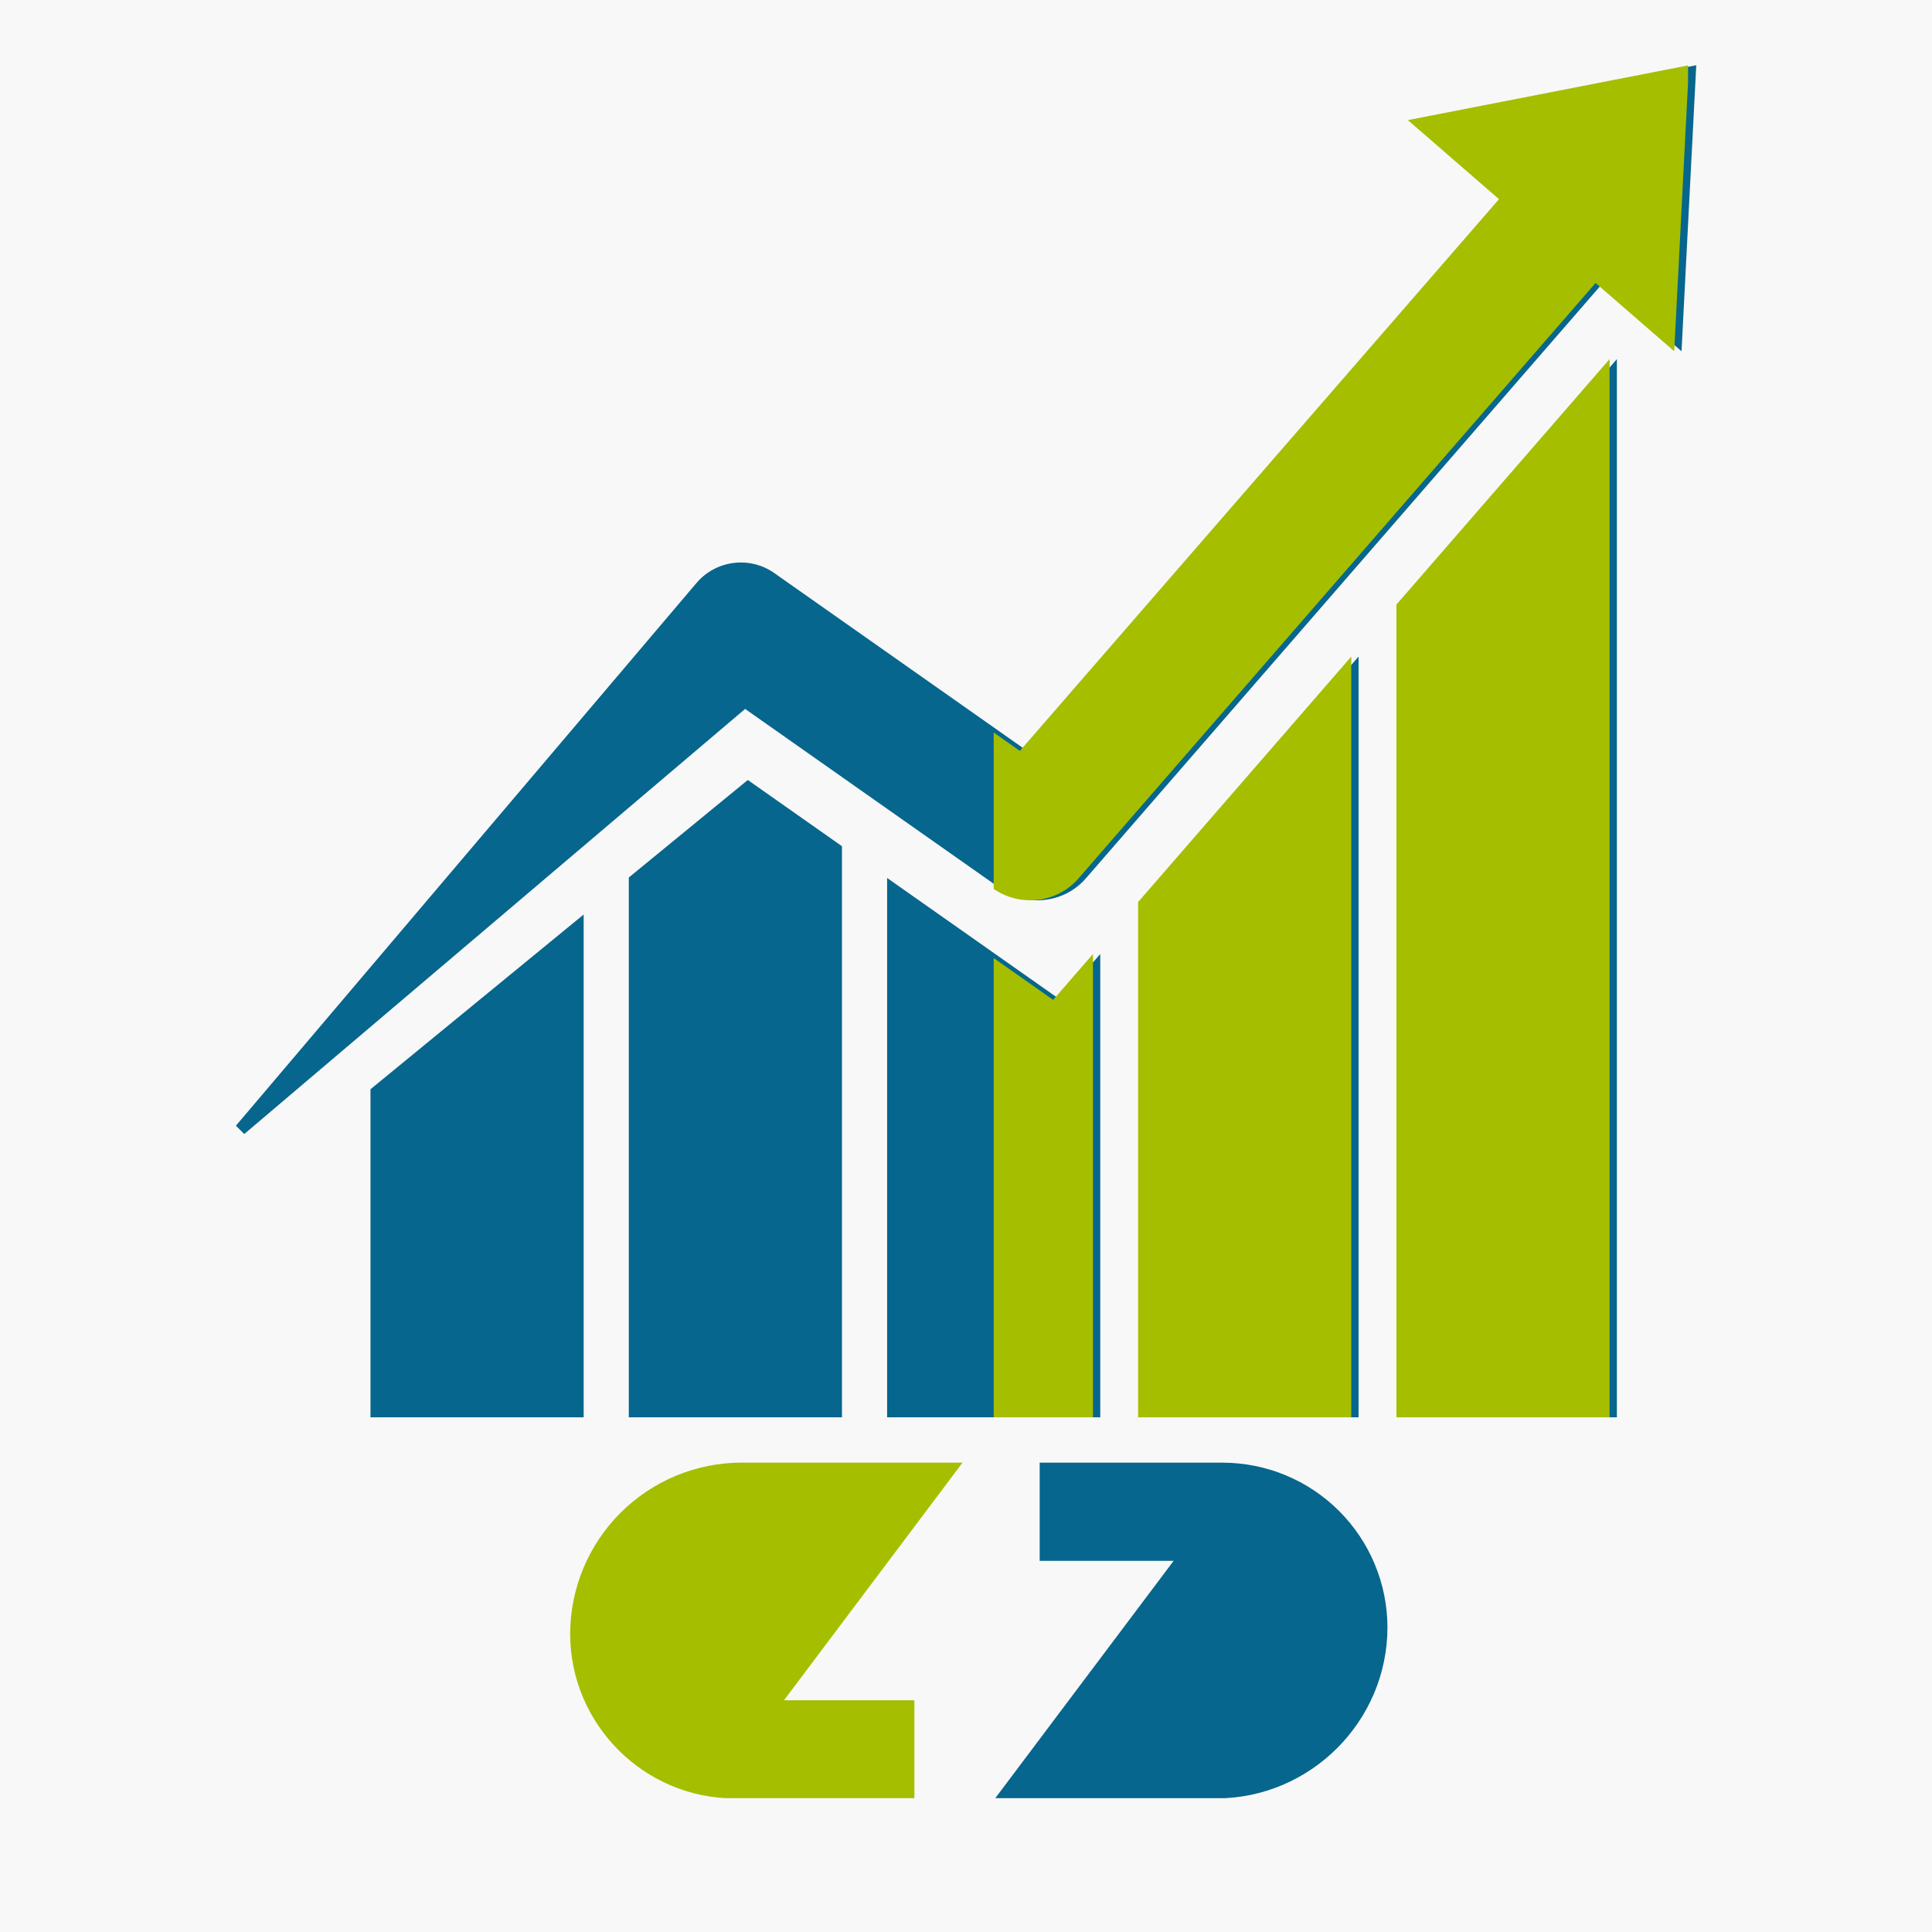
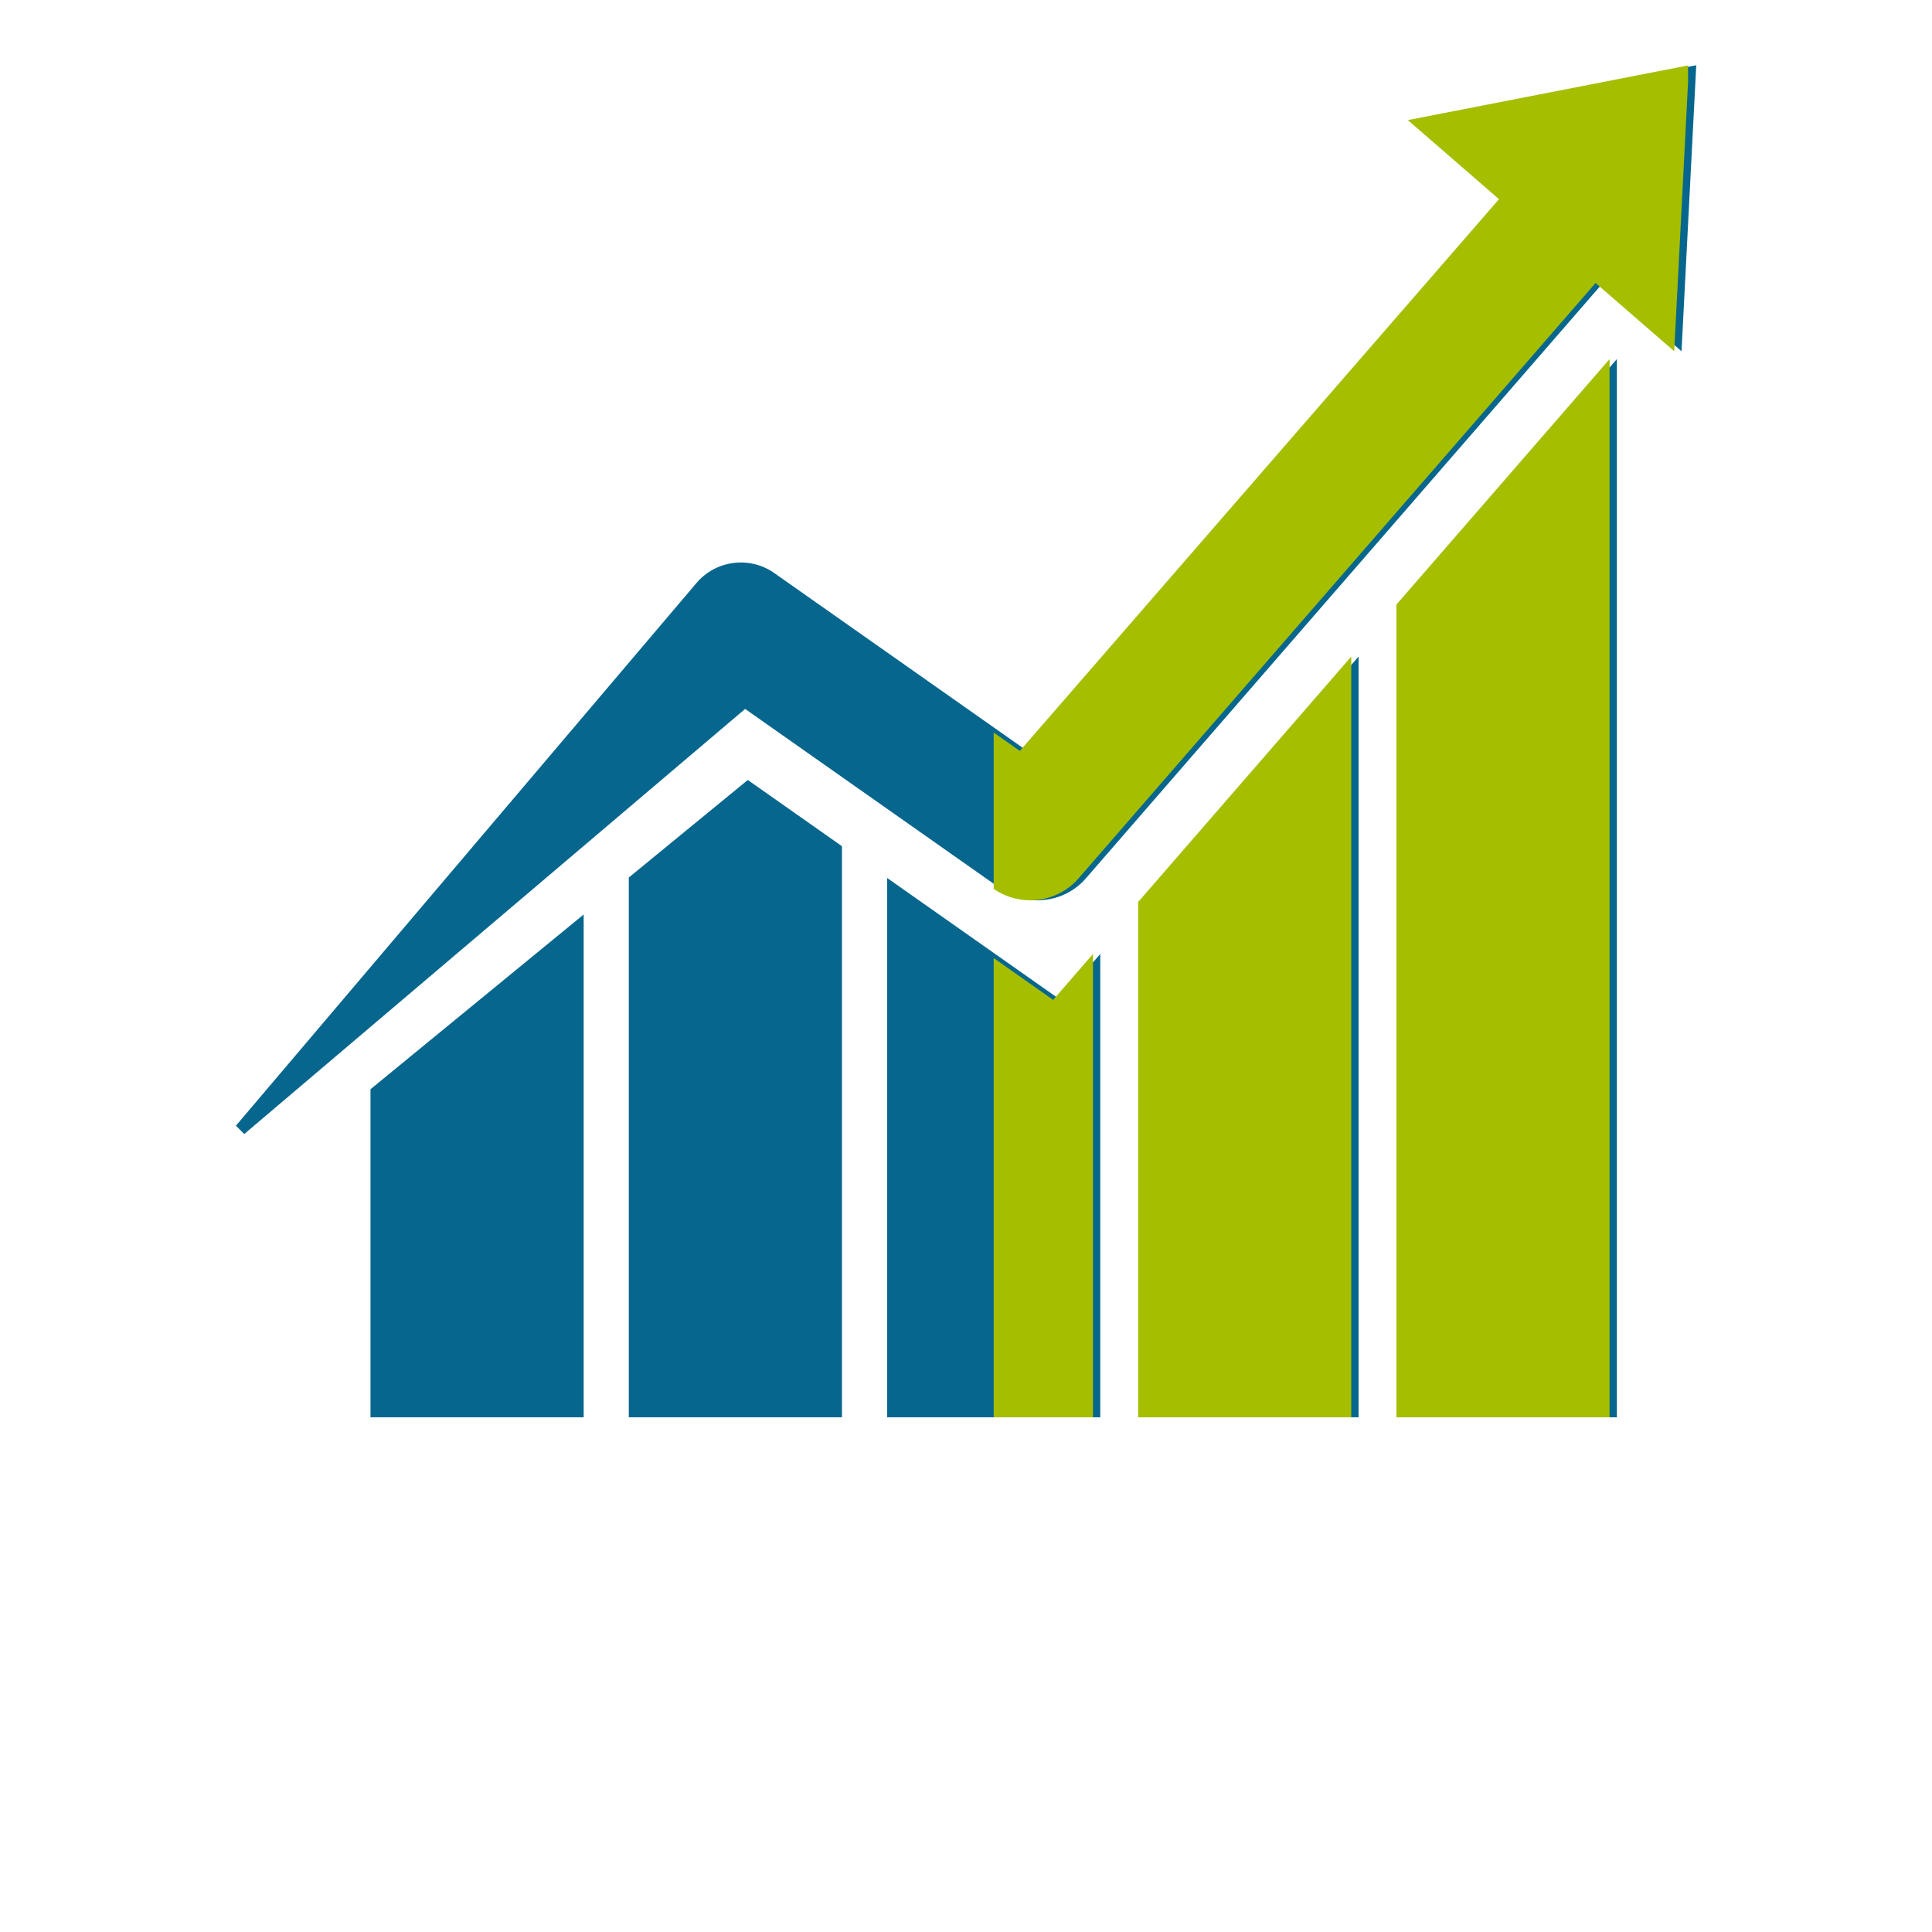
<svg xmlns="http://www.w3.org/2000/svg" width="500" viewBox="0 0 375 375" height="500" preserveAspectRatio="xMidYMid meet">
  <defs>
    <clipPath id="b2a15418e4">
-       <path d="M 110.668 283.77 L 187 283.77 L 187 349.02 L 110.668 349.02 Z M 110.668 283.77 " clip-rule="nonzero" />
-     </clipPath>
+       </clipPath>
    <clipPath id="b21055b659">
      <path d="M 193 283.77 L 269.668 283.77 L 269.668 349.02 L 193 349.02 Z M 193 283.77 " clip-rule="nonzero" />
    </clipPath>
    <clipPath id="0dc86b0c4f">
      <path d="M 45.637 12.652 L 329.363 12.652 L 329.363 275.102 L 45.637 275.102 Z M 45.637 12.652 " clip-rule="nonzero" />
    </clipPath>
    <clipPath id="3750db1ba9">
      <path d="M 192.875 12.652 L 327.648 12.652 L 327.648 275.102 L 192.875 275.102 Z M 192.875 12.652 " clip-rule="nonzero" />
    </clipPath>
  </defs>
  <rect x="-37.5" width="450" fill="#ffffff" y="-37.5" height="450" fill-opacity="1" />
-   <rect x="-37.5" width="450" fill="#f8f8f8" y="-37.5" height="450" fill-opacity="1" />
  <g clip-path="url(#b2a15418e4)">
-     <path fill="#a5be00" d="M 143.906 283.902 L 186.785 283.902 L 186.785 283.953 L 172.191 303.379 L 152.172 330.016 L 177.484 330.016 L 177.484 349.074 L 142.594 349.074 C 125.039 349.074 110.668 334.699 110.668 317.129 C 110.668 316.039 110.727 314.953 110.832 313.871 C 110.941 312.789 111.105 311.715 111.32 310.648 C 111.531 309.582 111.797 308.527 112.117 307.488 C 112.434 306.449 112.801 305.426 113.219 304.422 C 113.637 303.414 114.102 302.434 114.617 301.477 C 115.129 300.516 115.688 299.586 116.293 298.68 C 116.898 297.777 117.547 296.902 118.238 296.062 C 118.926 295.223 119.656 294.418 120.426 293.648 C 121.195 292.879 122 292.148 122.84 291.461 C 123.68 290.77 124.555 290.121 125.457 289.516 C 126.363 288.91 127.293 288.352 128.254 287.84 C 129.211 287.324 130.191 286.859 131.199 286.441 C 132.203 286.023 133.227 285.656 134.266 285.34 C 135.305 285.023 136.359 284.754 137.426 284.543 C 138.492 284.328 139.566 284.164 140.648 284.059 C 141.73 283.949 142.816 283.891 143.906 283.891 Z M 143.906 283.902 " fill-opacity="1" fill-rule="evenodd" />
-   </g>
+     </g>
  <g clip-path="url(#b21055b659)">
-     <path fill="#06668d" d="M 236.066 349.074 L 193.184 349.074 L 193.184 349.023 L 207.777 329.598 L 227.797 302.965 L 201.801 302.965 L 201.801 283.902 L 237.375 283.902 C 238.422 283.906 239.461 283.961 240.5 284.066 C 241.543 284.172 242.574 284.328 243.598 284.535 C 244.621 284.742 245.633 284.996 246.633 285.301 C 247.633 285.605 248.613 285.961 249.578 286.363 C 250.543 286.762 251.484 287.211 252.406 287.703 C 253.328 288.199 254.223 288.734 255.09 289.316 C 255.957 289.898 256.797 290.52 257.602 291.184 C 258.41 291.844 259.184 292.547 259.922 293.285 C 260.66 294.023 261.363 294.797 262.023 295.605 C 262.688 296.41 263.309 297.25 263.891 298.117 C 264.473 298.984 265.008 299.879 265.504 300.801 C 265.996 301.723 266.445 302.664 266.844 303.629 C 267.246 304.594 267.602 305.574 267.906 306.574 C 268.211 307.574 268.465 308.586 268.672 309.609 C 268.879 310.633 269.035 311.668 269.141 312.707 C 269.246 313.746 269.301 314.785 269.305 315.832 C 269.305 334.109 254.352 349.07 236.066 349.07 Z M 236.066 349.074 " fill-opacity="1" fill-rule="evenodd" />
-   </g>
+     </g>
  <g clip-path="url(#0dc86b0c4f)">
    <path fill="#06668d" d="M 329.242 12.664 L 274.688 23.312 L 292.371 38.66 L 199.371 145.754 L 151.094 111.797 L 150.266 111.211 C 145.539 107.91 138.984 108.688 135.176 113.172 L 45.793 218.496 L 47.41 220.113 L 144.629 137.602 L 194.25 172.504 C 199.391 176.094 206.562 175.328 210.766 170.492 L 311.121 54.93 L 326.383 68.176 Z M 272.461 117.348 L 272.461 275.48 L 313.836 275.48 L 313.836 69.703 Z M 222.324 275.48 L 263.699 275.48 L 263.699 127.438 L 222.324 175.086 Z M 172.188 170.41 L 172.188 275.48 L 213.562 275.48 L 213.562 185.172 L 205.832 194.074 Z M 122.051 170.324 L 122.051 275.48 L 163.426 275.48 L 163.426 164.25 L 145.148 151.395 Z M 113.289 177.504 L 113.289 275.48 L 71.914 275.48 L 71.914 211.418 L 113.289 177.504 " fill-opacity="1" fill-rule="nonzero" />
  </g>
  <g clip-path="url(#3750db1ba9)">
    <path fill="#a5be00" d="M 327.824 12.664 L 273.266 23.312 L 290.953 38.66 L 197.949 145.754 L 149.676 111.797 L 148.848 111.211 C 144.117 107.91 137.566 108.688 133.758 113.172 L 44.371 218.496 L 45.992 220.113 L 143.211 137.602 L 192.832 172.504 C 197.973 176.094 205.145 175.328 209.348 170.492 L 309.699 54.93 L 324.965 68.176 Z M 271.043 117.348 L 271.043 275.48 L 312.418 275.48 L 312.418 69.703 Z M 220.906 275.48 L 262.281 275.48 L 262.281 127.438 L 220.906 175.086 Z M 170.77 170.41 L 170.77 275.48 L 212.145 275.48 L 212.145 185.172 L 204.414 194.074 Z M 120.633 170.324 L 120.633 275.48 L 162.008 275.48 L 162.008 164.25 L 143.727 151.395 Z M 111.871 177.504 L 111.871 275.48 L 70.492 275.48 L 70.492 211.418 L 111.871 177.504 " fill-opacity="1" fill-rule="nonzero" />
  </g>
</svg>